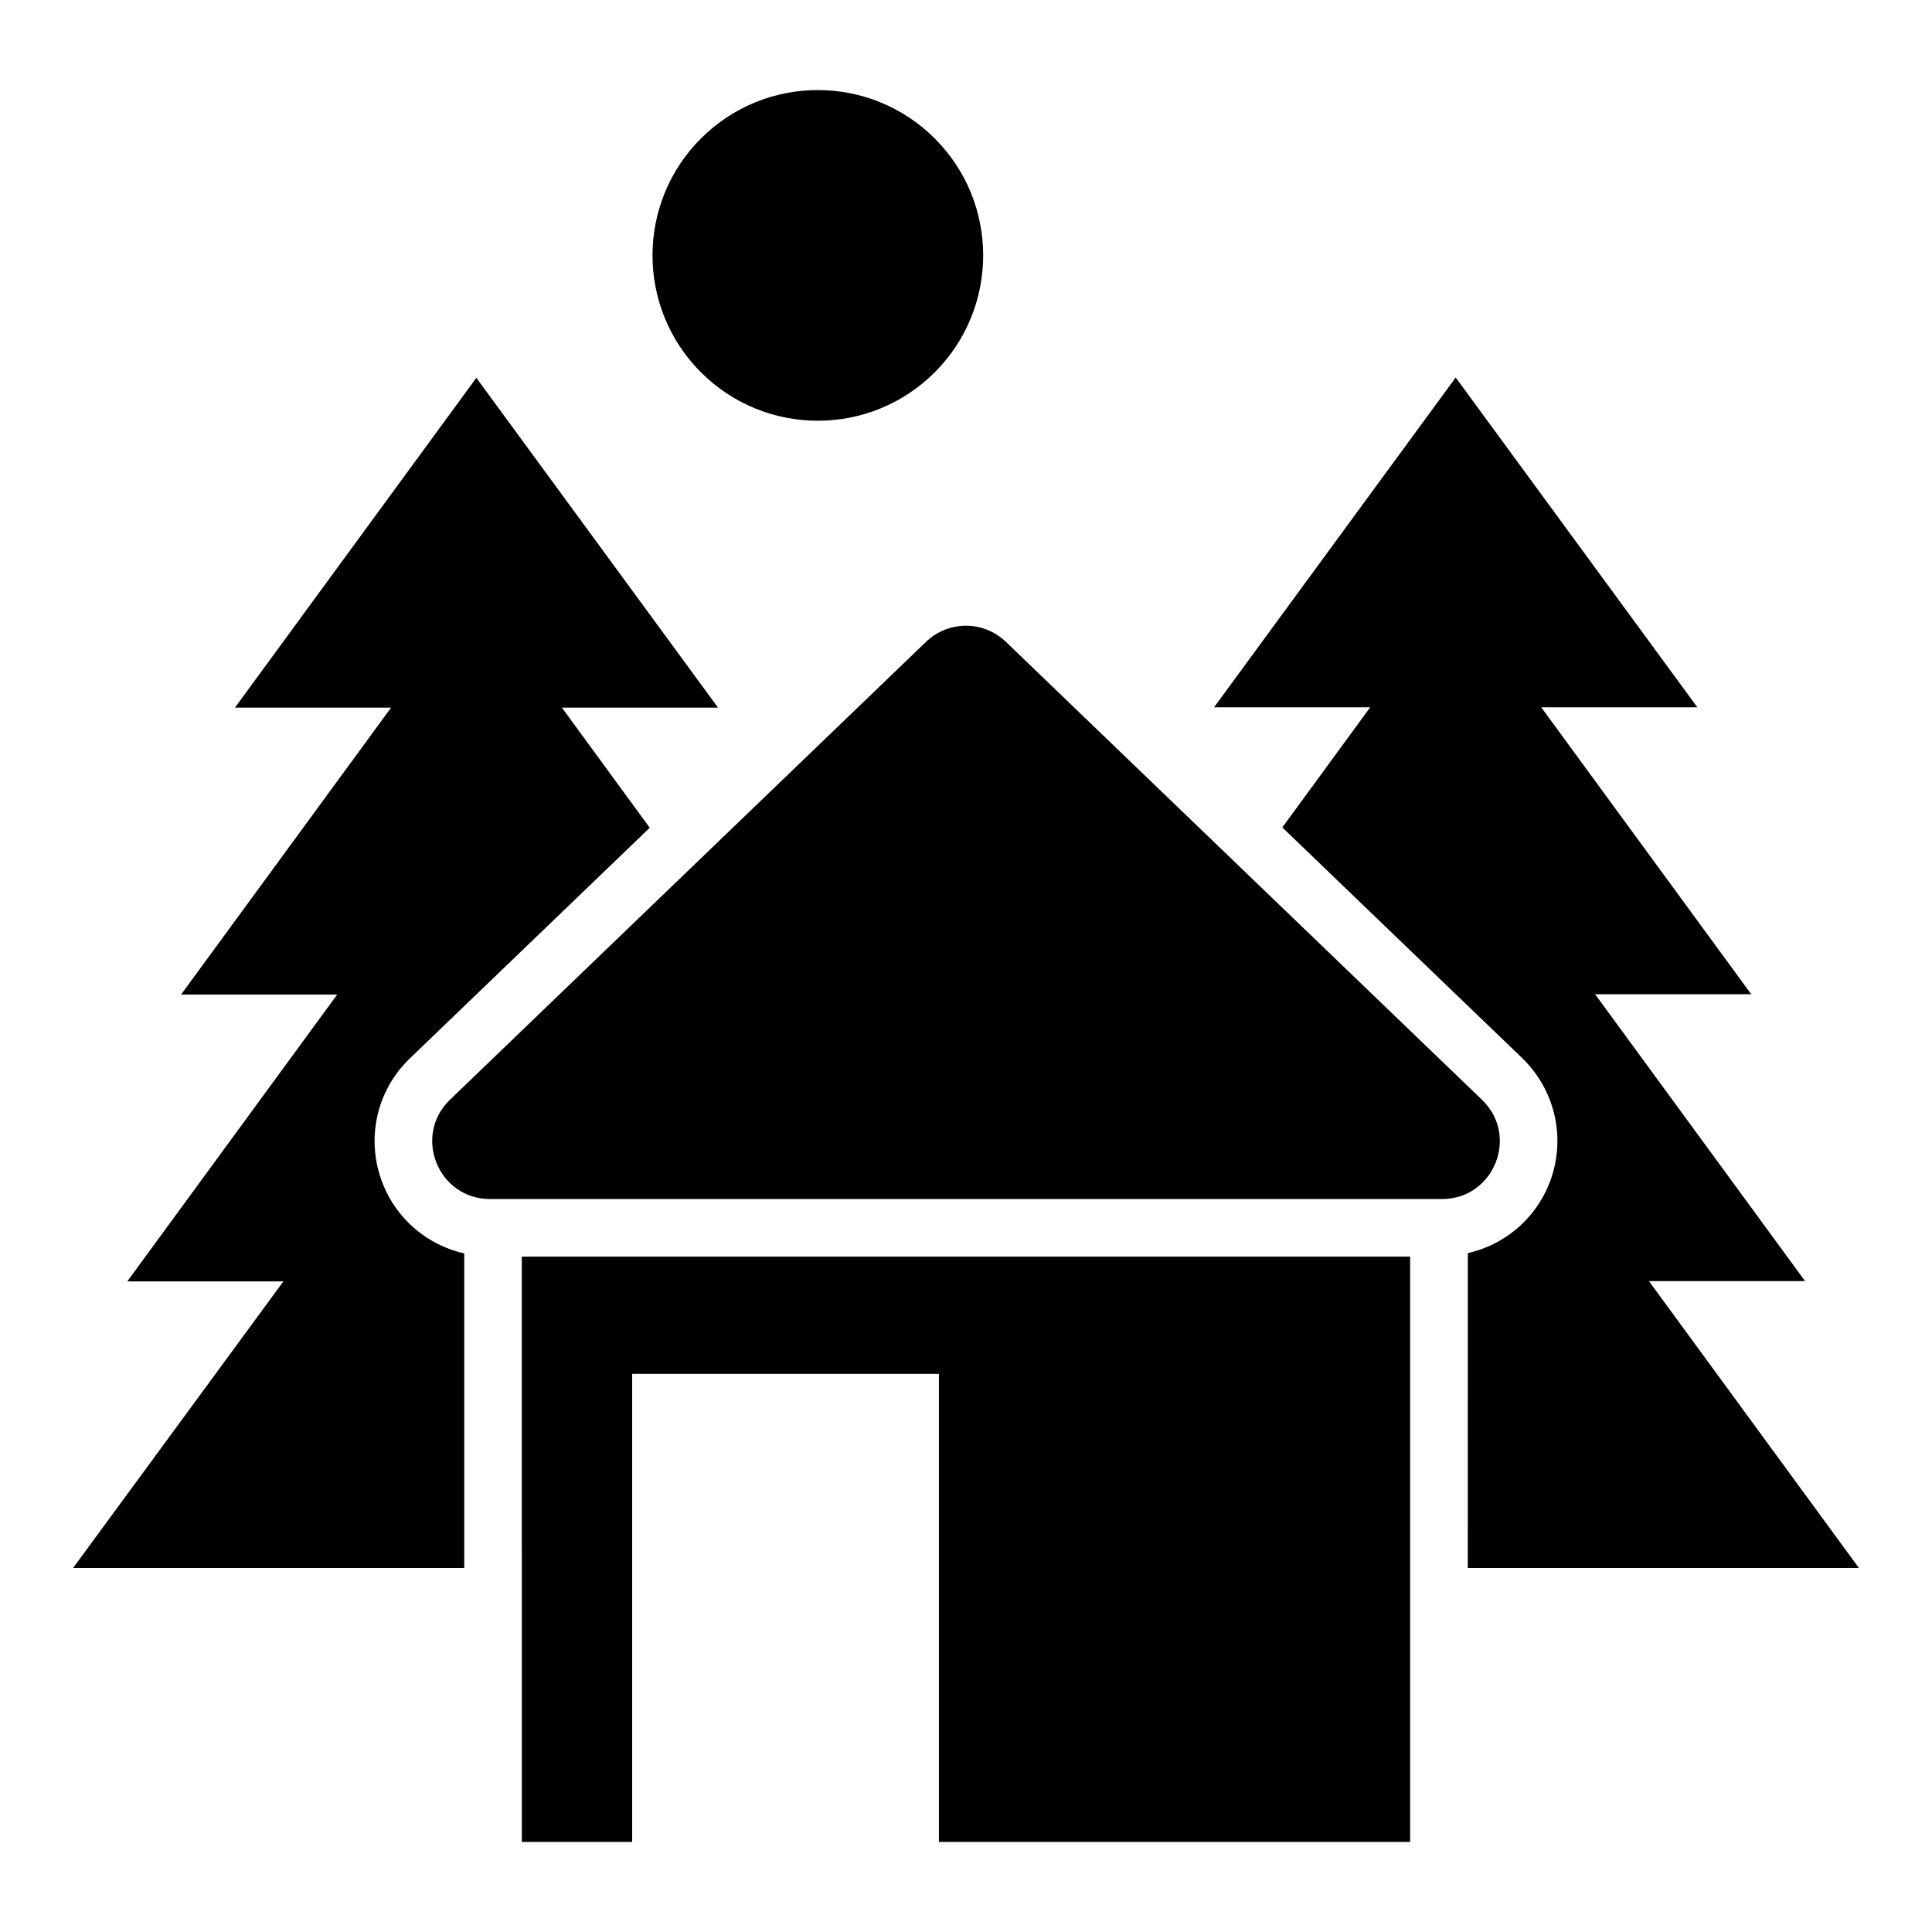
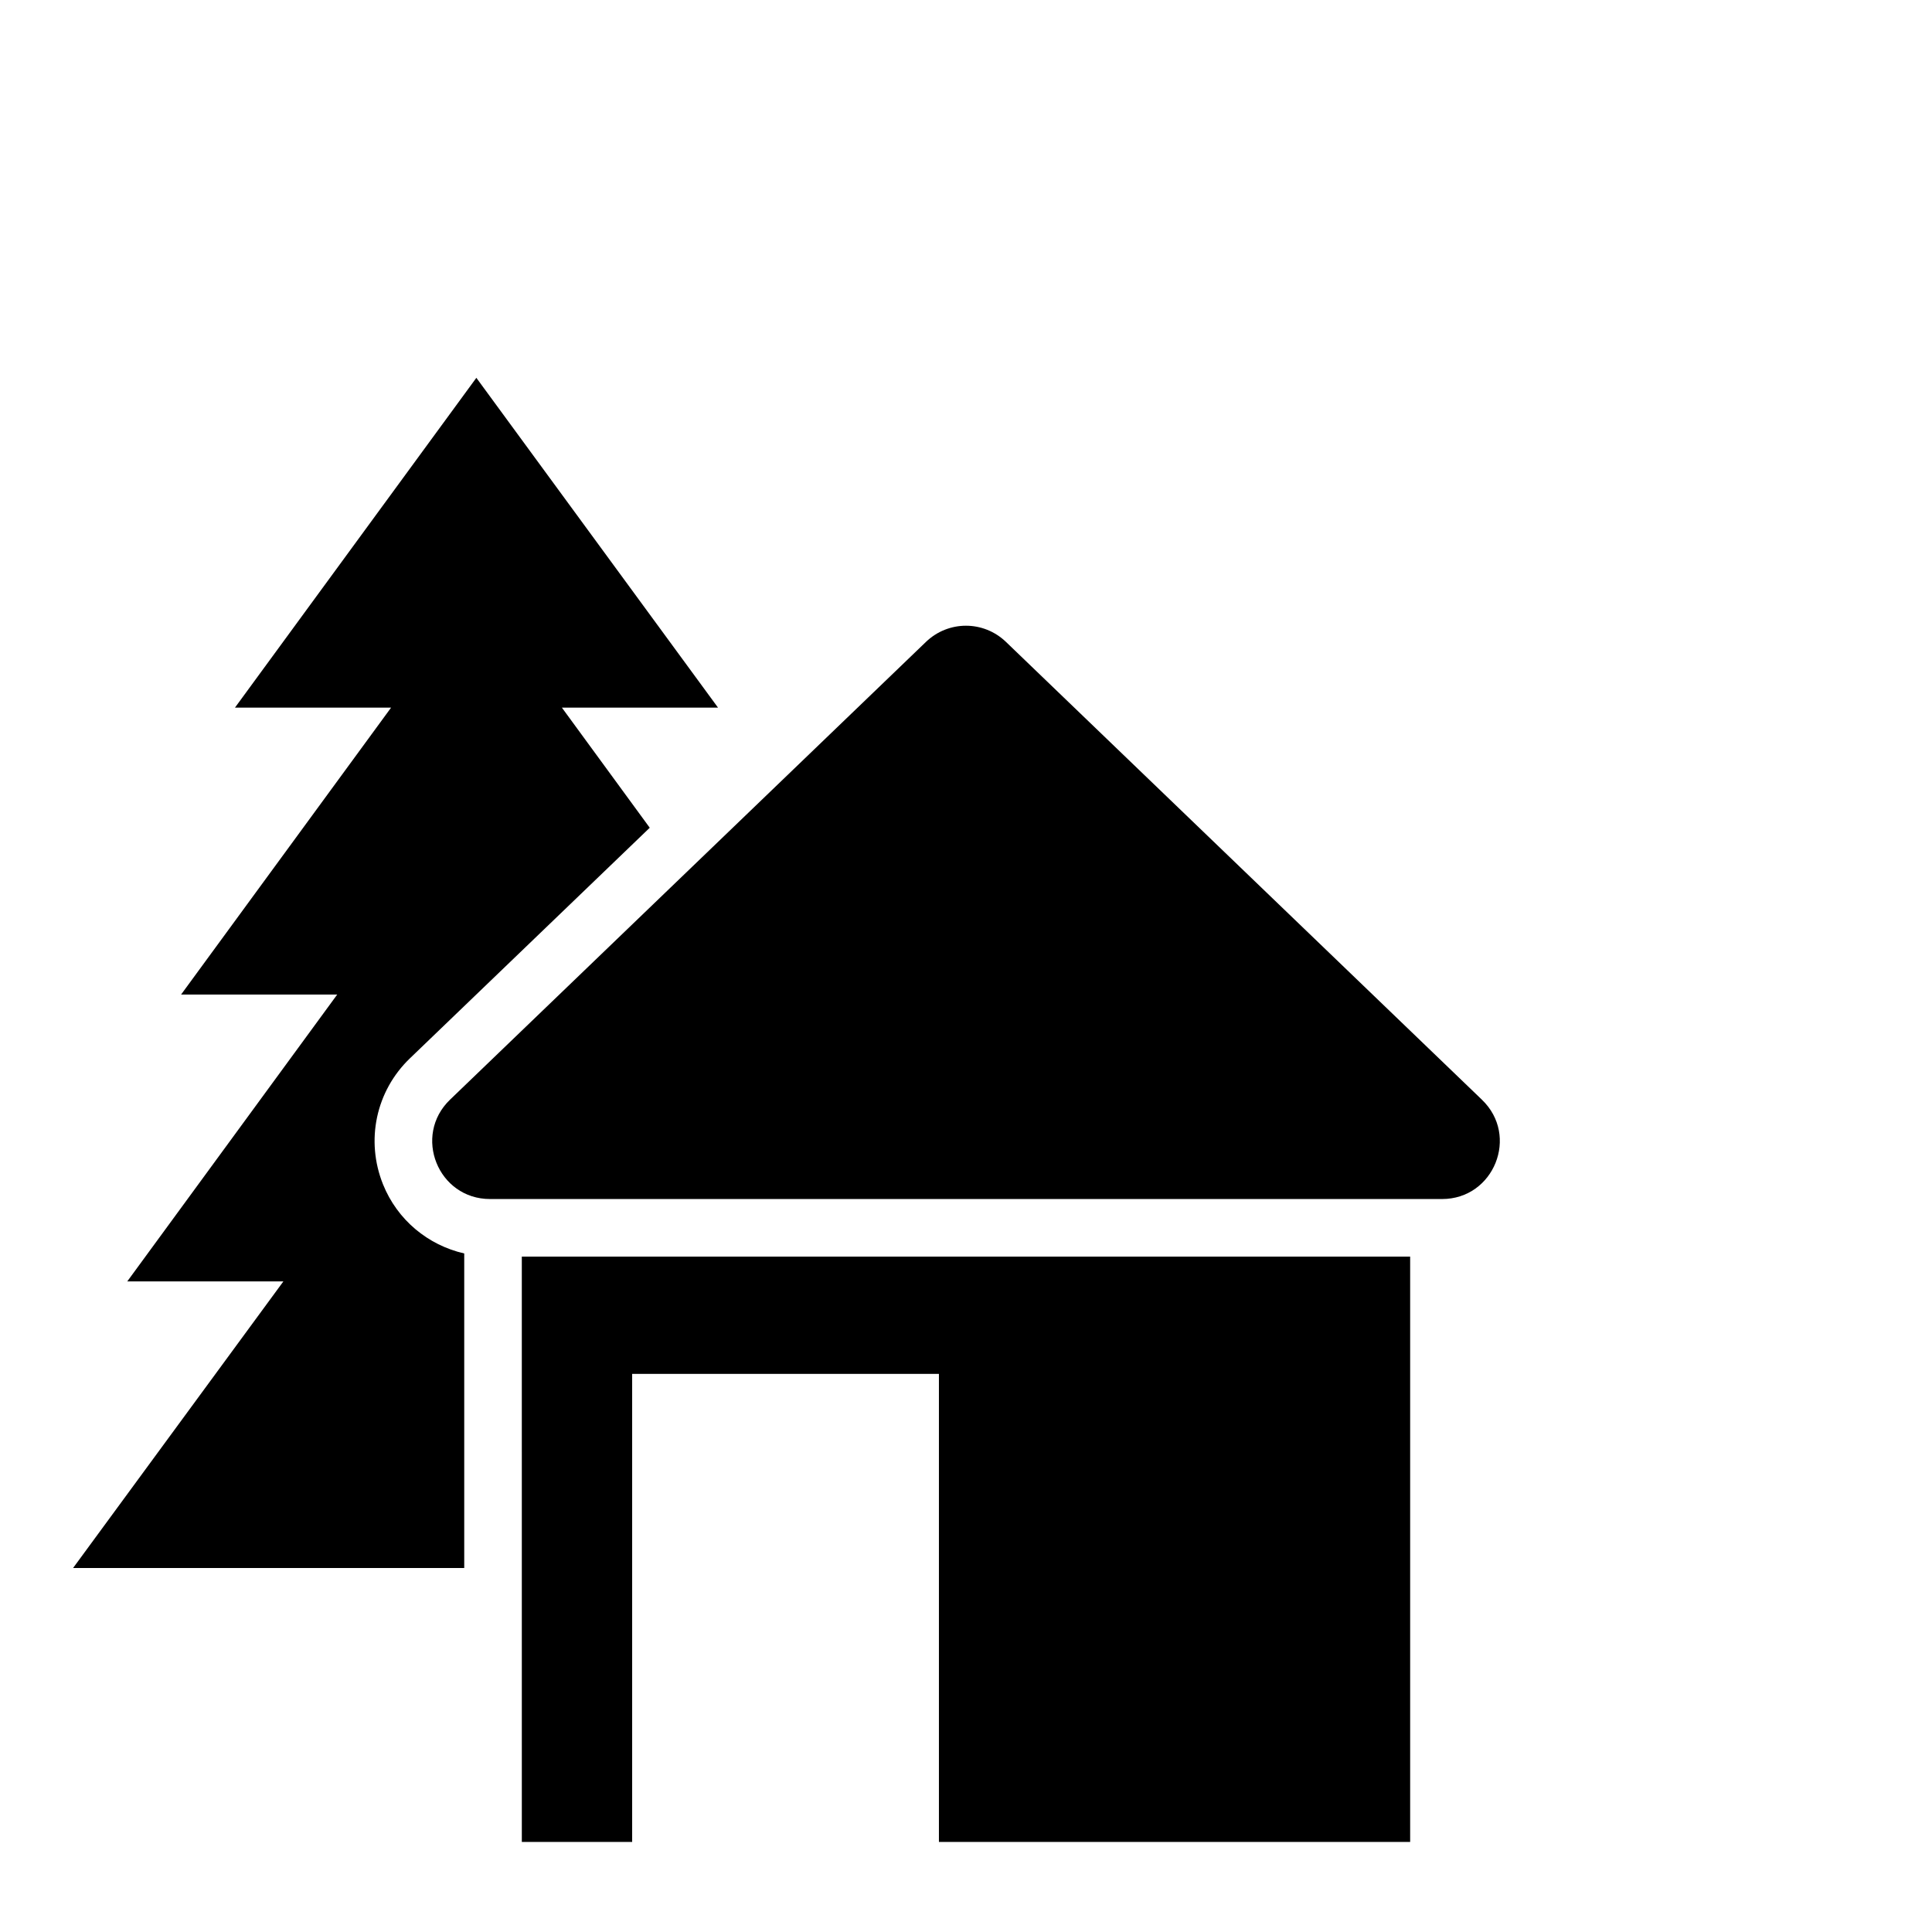
<svg xmlns="http://www.w3.org/2000/svg" fill="#000000" width="800px" height="800px" version="1.1" viewBox="144 144 512 512">
  <g>
    <path d="m536.71 435.42-126.11-121.3c-5.953-5.727-15.266-5.727-21.223 0l-126.11 121.3c-9.922 9.543-3.207 26.336 10.609 26.336h252.29c13.746 0 20.539-16.793 10.539-26.336z" />
-     <path d="m391.72 180.7c17.109 17.113 17.109 44.855 0 61.965-17.113 17.113-44.855 17.113-61.965 0-17.113-17.109-17.113-44.852 0-61.965 17.109-17.109 44.852-17.109 61.965 0" />
    <path d="m245.5 457.86c-4.656-11.602-1.91-24.734 7.176-33.434l63.512-61.066-23.281-31.832h41.375l-64.043-87.402-63.973 87.402h41.375l-55.648 76.031h41.375l-55.648 76.031h41.375l-55.73 75.949h103.66v-83.359c-9.617-2.211-17.711-8.855-21.527-18.32z" />
-     <path d="m580.99 483.51h41.375l-55.648-76.031h41.375l-55.648-76.031h41.375l-64.043-87.402-64.043 87.402h41.375l-23.281 31.832 63.512 61.066c9.008 8.703 11.832 21.832 7.176 33.434-3.816 9.465-11.91 16.105-21.527 18.32l-0.012 83.441h103.66z" />
    <path d="m282.29 632.13h29.238v-124.04h81.297v124.04h124.88v-155.11h-235.42z" />
  </g>
</svg>